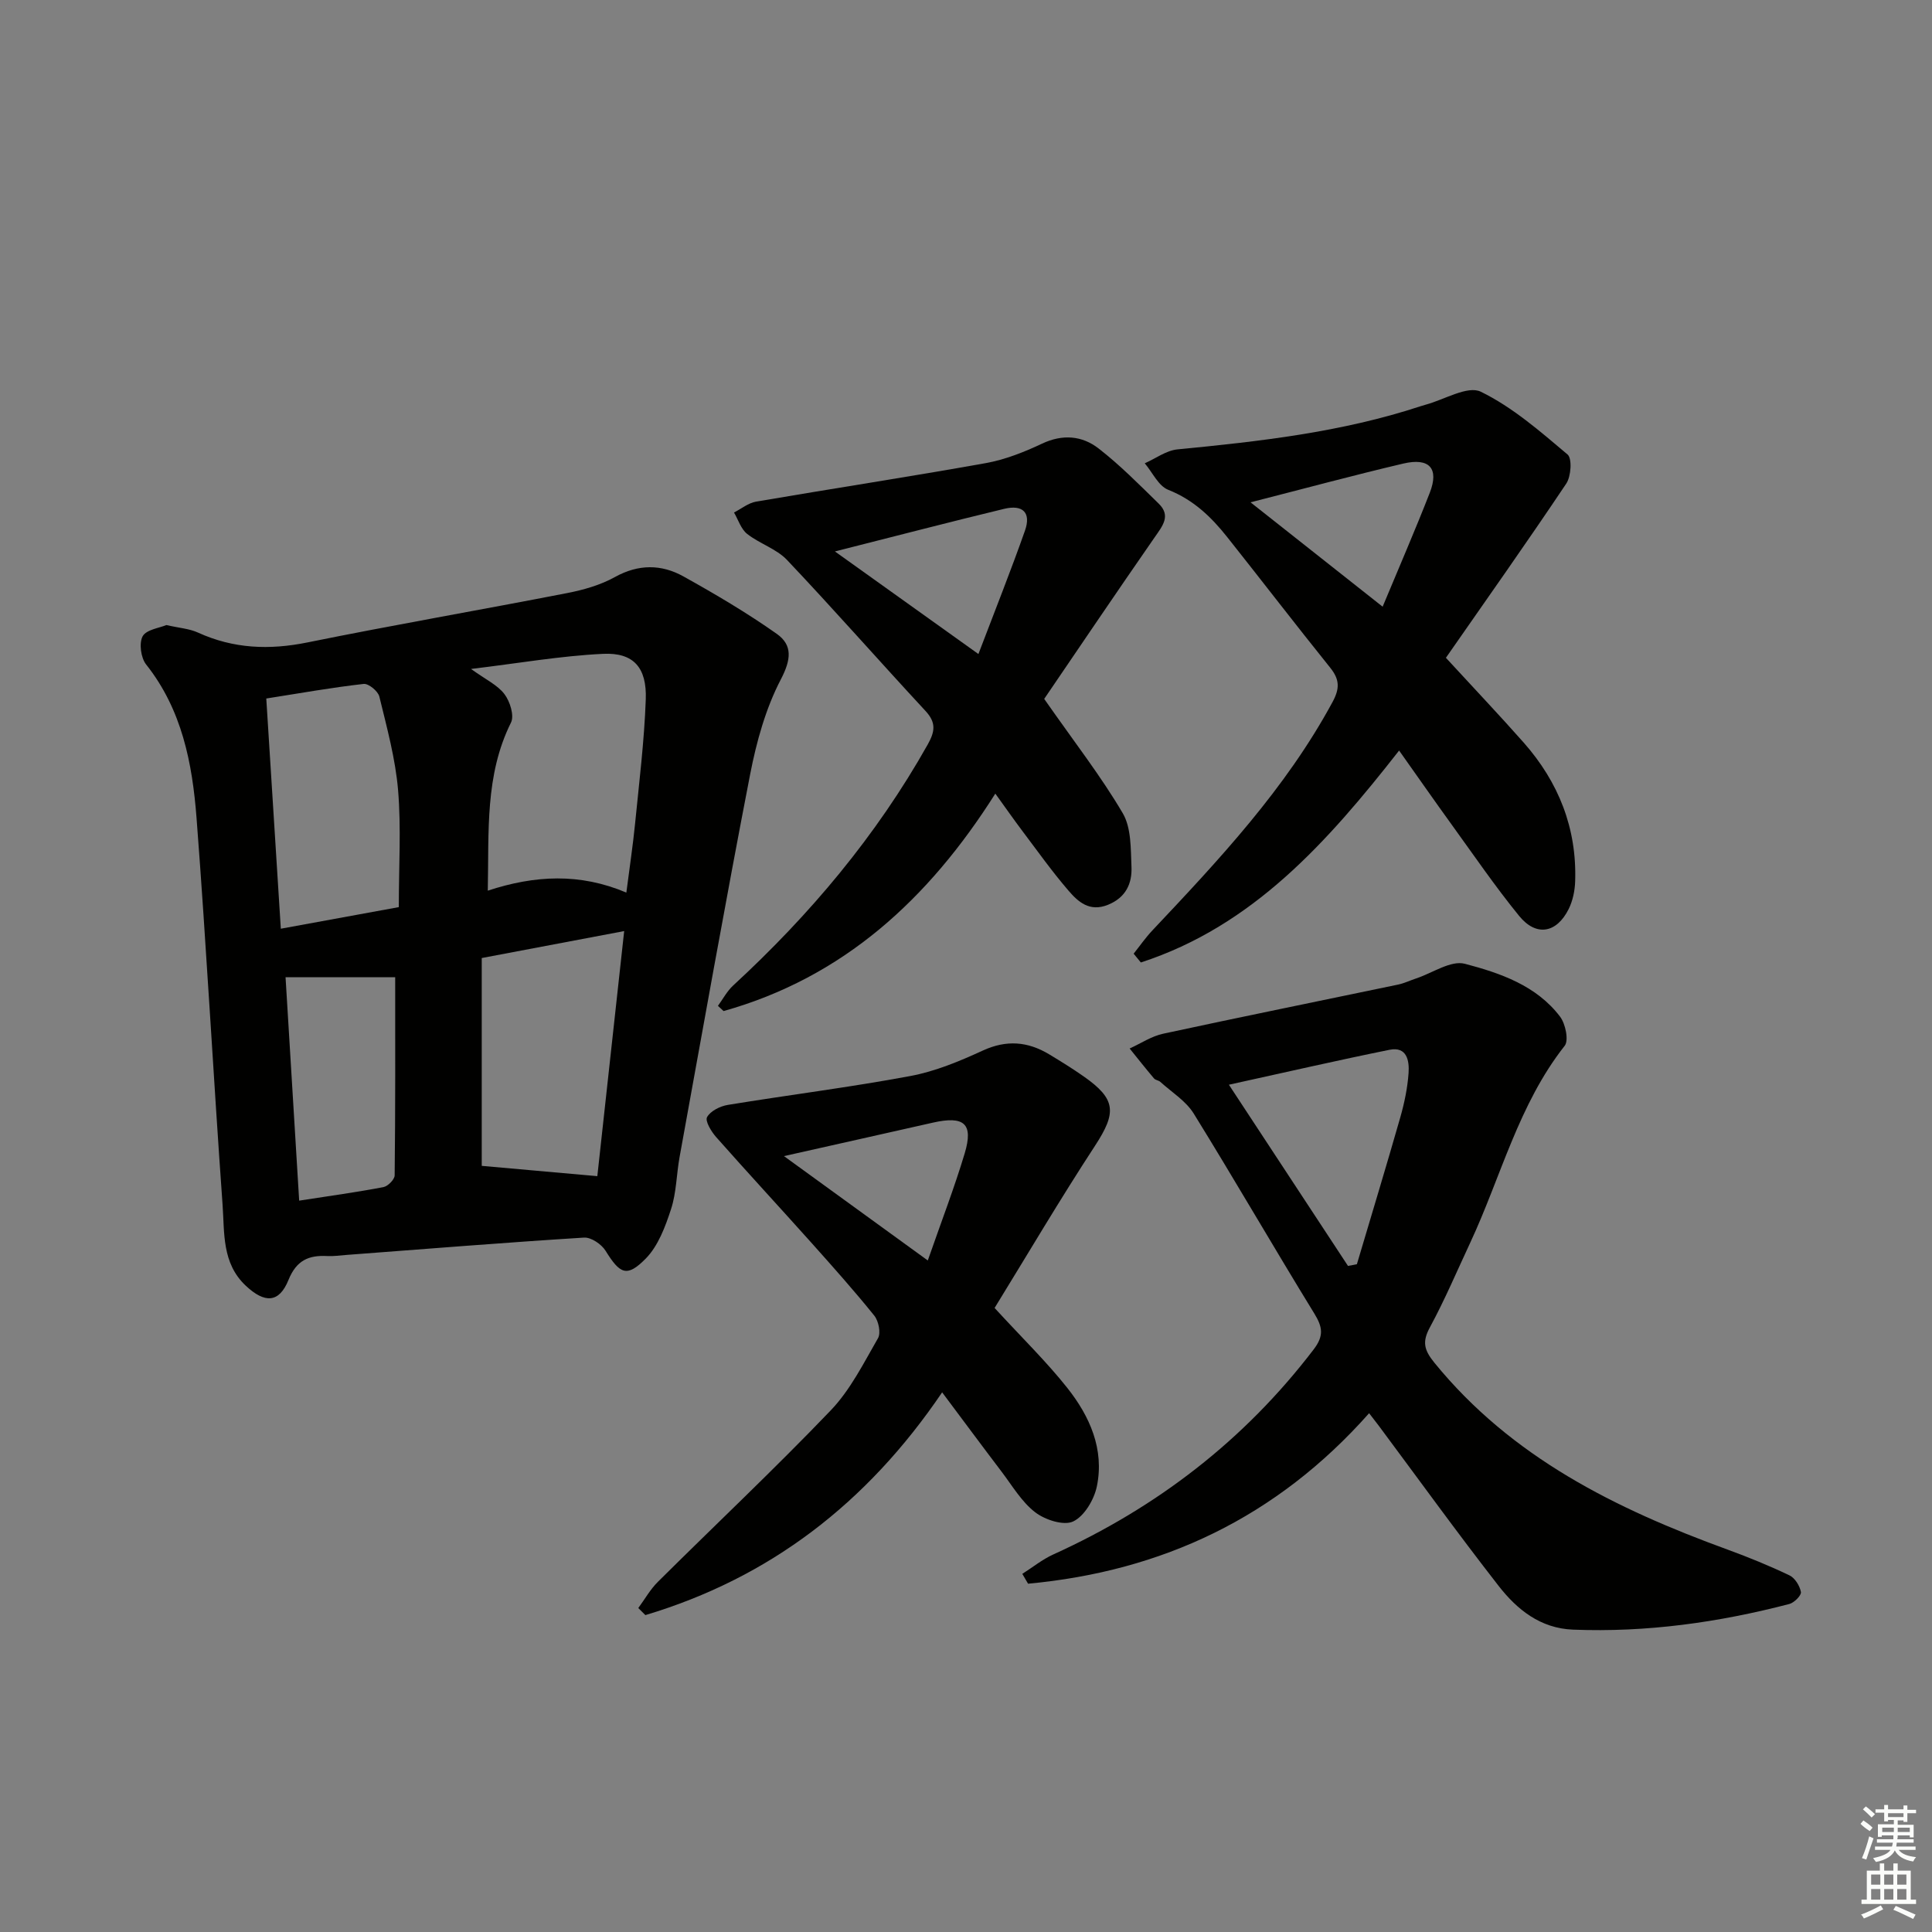
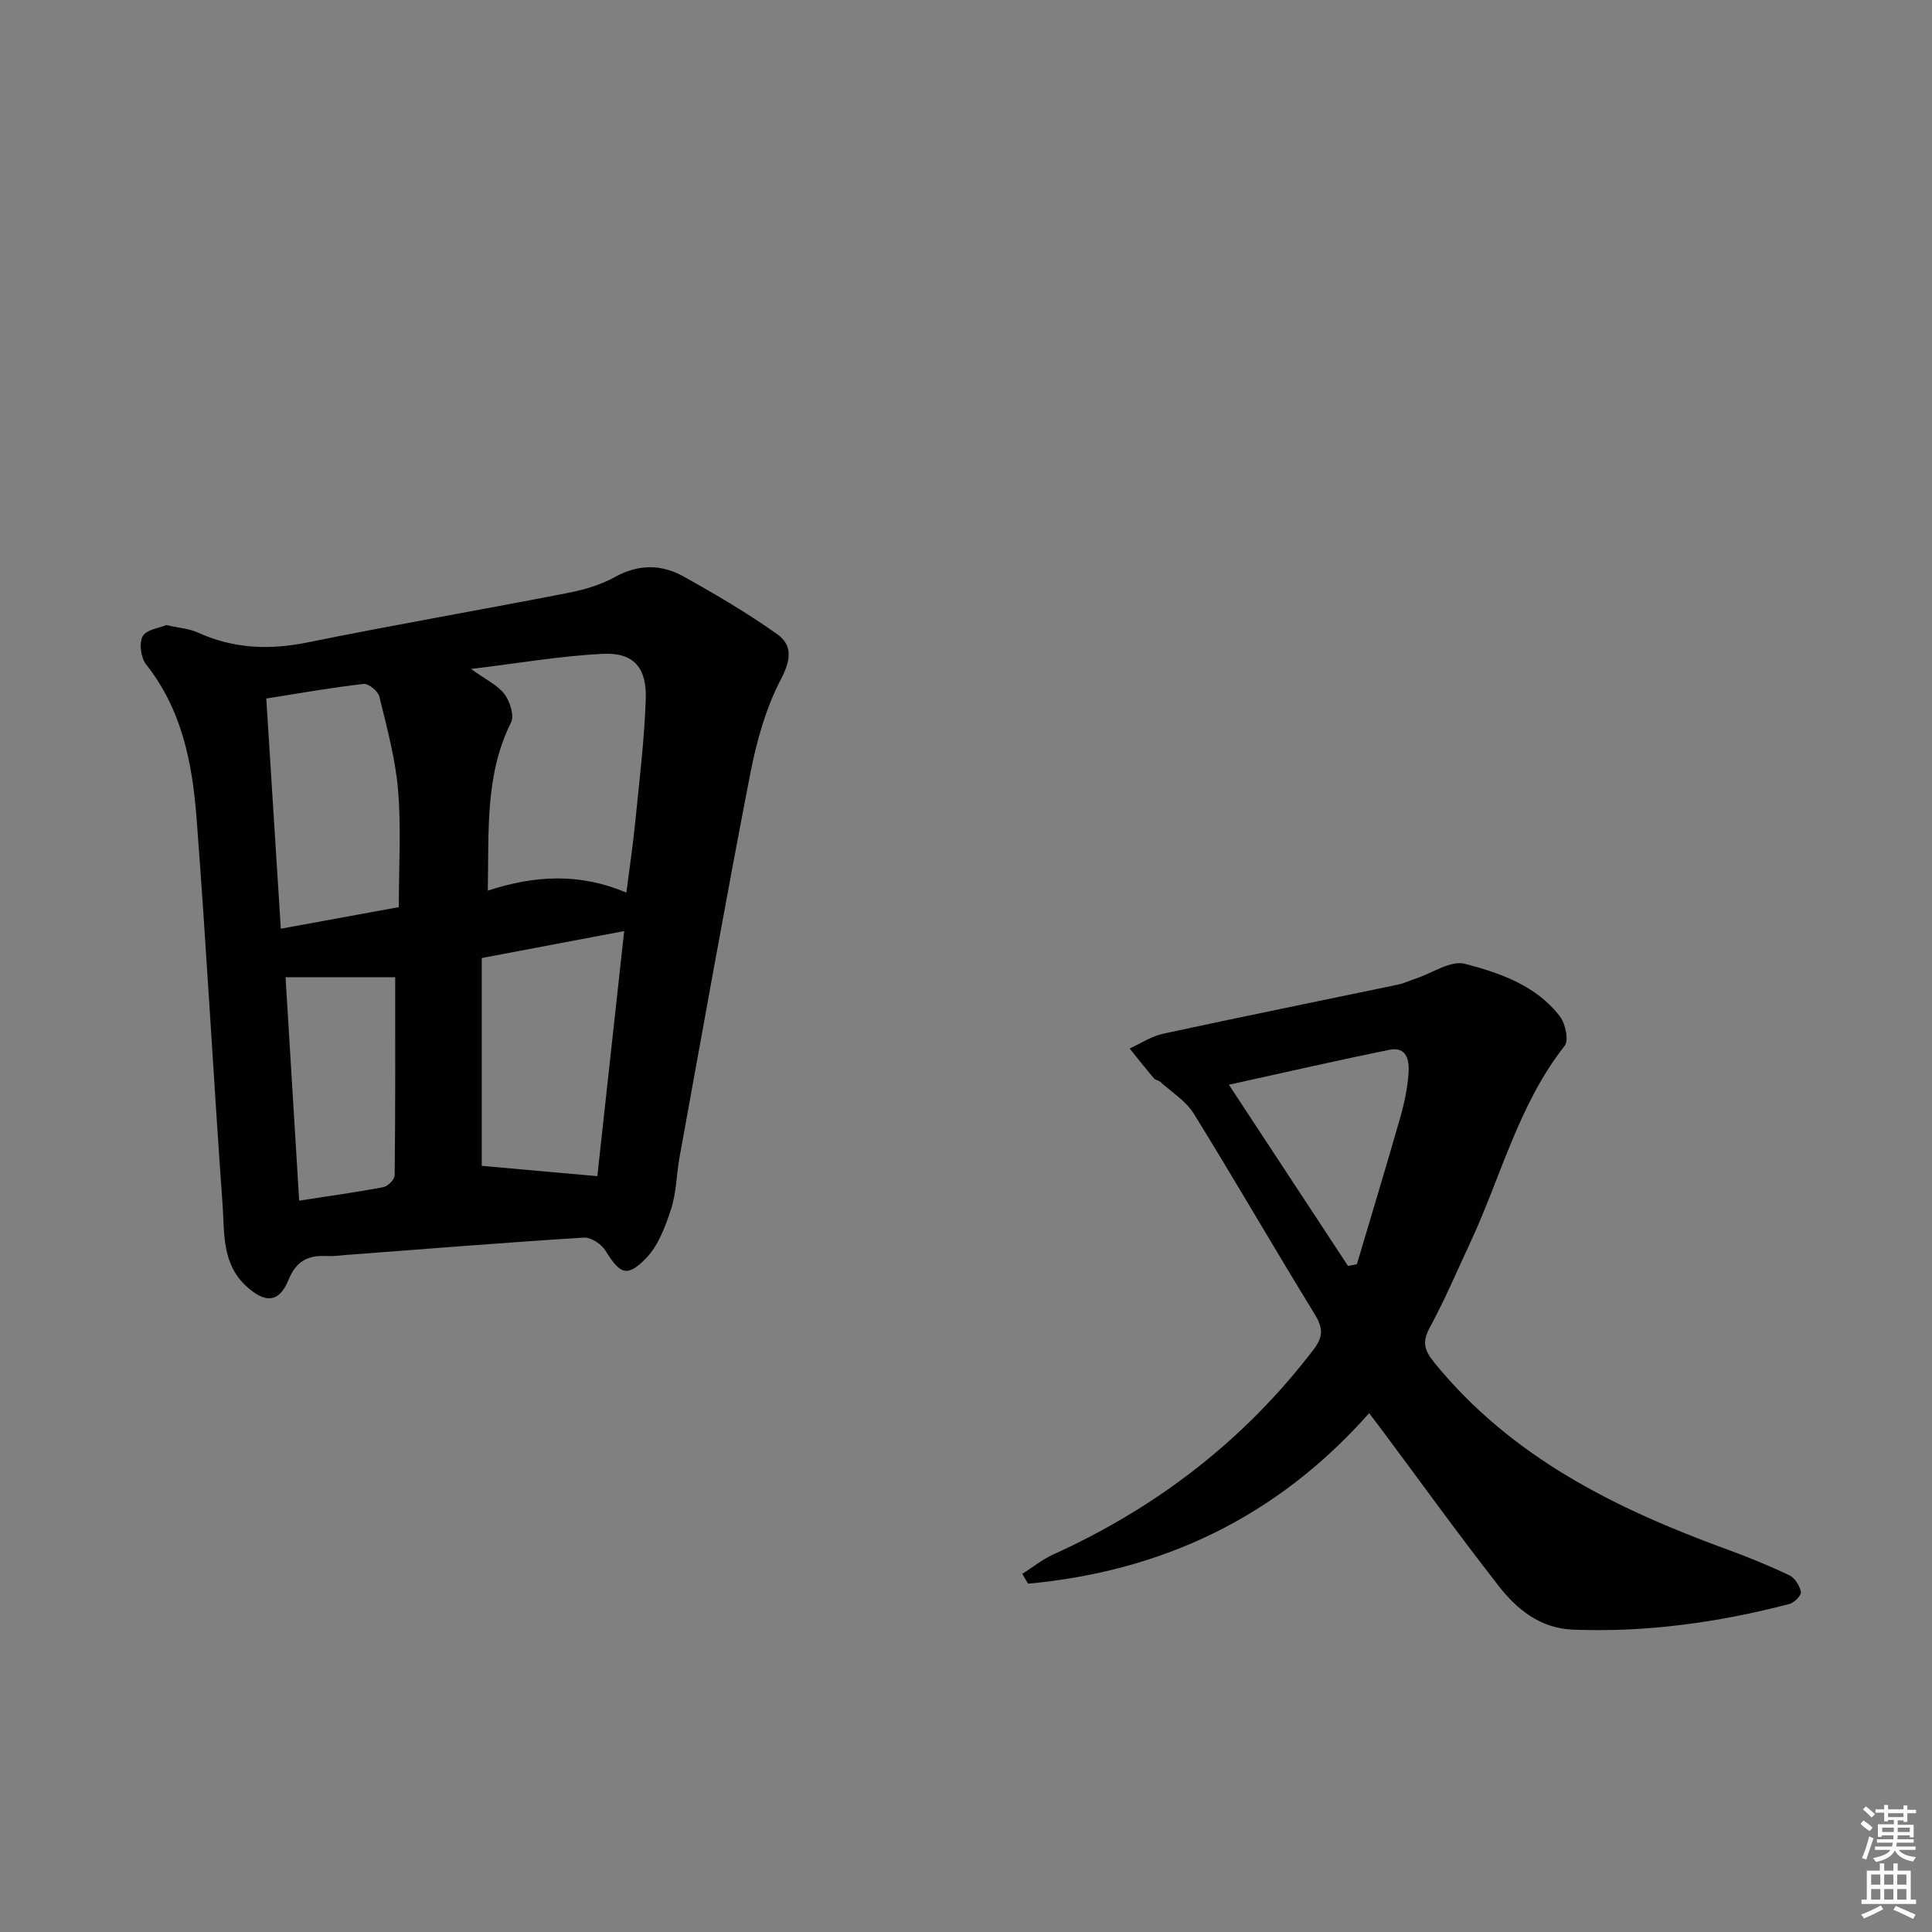
<svg xmlns="http://www.w3.org/2000/svg" enable-background="new 0 0 400 400" viewBox="0 0 400 400">
  <rect x="0" y="0" width="400" height="400" fill="#808080" stroke="none" />
  <g fill="#010100">
    <path d="m34.44 129.41c2.72.62 4.79.75 6.55 1.56 7.35 3.35 14.77 3.64 22.66 2.04 17.88-3.63 35.86-6.73 53.77-10.22 3.4-.66 6.9-1.66 9.89-3.32 4.87-2.7 9.6-2.67 14.17-.14 6.61 3.68 13.16 7.54 19.34 11.9 3.31 2.34 2.98 5.33.85 9.42-3.14 6.02-5.04 12.89-6.35 19.61-5.12 26.38-9.81 52.85-14.62 79.29-.65 3.59-.65 7.37-1.77 10.79-1.18 3.63-2.66 7.61-5.23 10.23-3.92 3.98-5.35 3.19-8.33-1.62-.84-1.35-2.99-2.81-4.45-2.72-16.41 1.03-32.79 2.35-49.19 3.59-1.33.1-2.66.3-3.98.23-3.85-.21-6.38.9-8.02 4.94-1.95 4.83-4.94 4.87-8.85 1.2-4.98-4.68-4.38-10.96-4.8-16.78-1.92-26.69-3.34-53.41-5.39-80.09-.87-11.29-3.01-22.39-10.43-31.74-1.1-1.38-1.51-4.42-.72-5.86.78-1.38 3.5-1.71 4.9-2.31zm95.24 55.39c.69-5.37 1.36-9.79 1.8-14.22.85-8.58 1.91-17.16 2.22-25.77.24-6.6-2.53-9.74-8.83-9.44-8.81.42-17.57 1.96-27.35 3.13 3.06 2.21 5.49 3.32 6.92 5.21 1.14 1.5 2.07 4.44 1.36 5.88-5.43 10.91-4.55 22.51-4.81 34.81 9.76-3.2 19.05-3.68 28.69.4zm-6.01 58.71c1.82-16.64 3.67-33.48 5.56-50.74-10.26 1.94-19.6 3.71-29.49 5.58v43.03c7.68.68 15.49 1.38 23.93 2.13zm-41.1-55.7c0-8.57.5-16.43-.15-24.2-.55-6.53-2.32-12.98-3.88-19.39-.27-1.12-2.24-2.74-3.25-2.62-6.56.74-13.06 1.9-20.16 3.02 1 15.85 1.99 31.5 3.01 47.66 8.44-1.54 16.23-2.97 24.43-4.47zm-.75 14.51c-7.42 0-14.77 0-22.7 0 .94 15.38 1.86 30.47 2.82 46.26 6.39-.99 11.94-1.75 17.44-2.8.93-.18 2.32-1.58 2.33-2.43.16-13.75.11-27.5.11-41.03z" />
    <path d="m283.46 292.59c-19.15 21.61-42.85 32.72-70.61 35.3-.4-.68-.8-1.36-1.19-2.04 2.13-1.35 4.13-2.98 6.4-4.01 21.47-9.74 39.58-23.66 53.93-42.47 2.14-2.81 1.84-4.61.13-7.41-8.44-13.74-16.5-27.71-24.98-41.42-1.62-2.61-4.56-4.42-6.92-6.56-.36-.32-1.01-.35-1.3-.71-1.72-2.03-3.37-4.12-5.04-6.19 2.31-1.05 4.52-2.54 6.94-3.06 16.19-3.5 32.42-6.78 48.63-10.17 1.29-.27 2.51-.87 3.76-1.28 3.38-1.12 7.17-3.79 10.07-3.03 7.32 1.92 14.82 4.5 19.71 10.94 1.13 1.48 1.84 4.92.96 6.04-9.58 12.17-13.19 27.13-19.56 40.78-2.74 5.86-5.27 11.84-8.35 17.52-1.62 3-1.21 4.67.93 7.31 15.98 19.63 37.58 30.26 60.66 38.68 4.36 1.59 8.67 3.35 12.86 5.35 1.13.54 2.14 2.17 2.37 3.45.12.69-1.39 2.22-2.4 2.48-14.67 3.82-29.56 5.91-44.77 5.31-6.78-.26-11.6-4.16-15.42-9.06-8.48-10.88-16.56-22.07-24.8-33.14-.5-.66-1-1.3-2.01-2.61zm-4.37-30.49c.61-.12 1.23-.24 1.84-.36 3-10.11 6.07-20.2 8.97-30.35.86-3 1.51-6.13 1.73-9.23.17-2.49-.3-5.55-3.95-4.81-10.82 2.19-21.58 4.67-33.25 7.23 8.36 12.74 16.51 25.13 24.66 37.52z" />
-     <path d="m234.71 197.45c1.29-1.62 2.47-3.33 3.89-4.83 13.82-14.66 27.59-29.34 37.29-47.28 1.51-2.79 1.48-4.65-.47-7.08-7.19-8.94-14.18-18.05-21.32-27.04-3.31-4.18-7.02-7.75-12.23-9.81-2.03-.8-3.26-3.6-4.86-5.49 2.25-.99 4.44-2.65 6.77-2.88 17.04-1.65 34.01-3.56 50.38-8.95.32-.1.64-.2.96-.29 3.88-1.03 8.72-4.03 11.46-2.7 6.56 3.19 12.3 8.22 17.96 12.99.98.82.74 4.53-.26 6.03-8.1 12.1-16.51 23.99-24.92 36.07 5.81 6.32 11.06 11.85 16.1 17.55 7.22 8.18 11.03 17.73 10.66 28.73-.06 1.93-.49 4.01-1.34 5.73-2.51 5.03-6.73 5.76-10.26 1.43-4.93-6.05-9.35-12.52-13.93-18.85-3.59-4.96-7.09-9.99-10.92-15.39-14.84 18.96-30.31 36.35-53.47 43.88-.5-.61-.99-1.21-1.49-1.82zm51.55-71.84c3.47-8.33 6.76-15.9 9.76-23.59 1.96-5.03-.05-7.32-5.5-6.04-10.38 2.44-20.67 5.23-31.61 8.02 9.05 7.15 17.74 14.02 27.35 21.61z" />
-     <path d="m205.92 270.8c5.72 6.23 10.74 11.11 15.06 16.56 4.65 5.87 7.7 12.71 6.11 20.39-.57 2.74-2.59 6.16-4.9 7.25-1.96.93-5.84-.33-7.88-1.91-2.8-2.16-4.73-5.48-6.93-8.38-3.99-5.25-7.91-10.55-12.32-16.44-15.61 23.04-35.78 38.43-61.44 46.12-.49-.49-.98-.97-1.47-1.46 1.35-1.83 2.48-3.87 4.08-5.45 11.91-11.83 24.14-23.34 35.74-35.45 4.07-4.24 6.83-9.8 9.81-14.97.63-1.09.12-3.56-.76-4.66-4.17-5.18-8.6-10.14-13.03-15.1-6.55-7.32-13.22-14.53-19.72-21.88-1.01-1.14-2.33-3.33-1.88-4.13.7-1.27 2.7-2.27 4.29-2.53 12.58-2.06 25.25-3.64 37.79-5.98 5.16-.96 10.19-3.06 15-5.27 4.91-2.26 9.31-1.89 13.74.77 2.42 1.46 4.83 2.95 7.14 4.57 6.75 4.72 6.86 7.48 2.36 14.37-7.25 11.09-13.98 22.51-20.79 33.58zm-43.61-31.44c9.79 7.11 19.33 14.03 29.78 21.61 2.84-8.17 5.52-15.1 7.65-22.21 1.83-6.13-.12-7.79-6.59-6.33-9.98 2.26-19.95 4.48-30.84 6.93z" />
-     <path d="m216.19 144.7c6.29 9 11.78 16.04 16.26 23.66 1.78 3.03 1.65 7.34 1.81 11.1.15 3.46-1.16 6.37-4.87 7.87-3.81 1.54-6.18-.61-8.2-2.97-3.36-3.9-6.35-8.11-9.45-12.22-1.77-2.35-3.46-4.77-5.67-7.83-13.85 21.9-31.52 38.07-56.26 45.02-.39-.36-.78-.72-1.17-1.08 1.04-1.42 1.89-3.05 3.16-4.22 15.89-14.64 29.64-30.98 40.27-49.88 1.51-2.69 1.79-4.54-.46-6.96-9.61-10.36-18.94-20.99-28.66-31.25-2.2-2.32-5.68-3.37-8.26-5.4-1.28-1.01-1.84-2.92-2.72-4.43 1.51-.77 2.95-1.97 4.55-2.25 15.84-2.71 31.72-5.14 47.54-7.97 4.02-.72 7.98-2.29 11.69-4.04 4.26-2.01 8.29-1.65 11.7 1 4.44 3.44 8.42 7.49 12.45 11.42 2.59 2.53.77 4.64-.83 6.96-8.02 11.55-15.89 23.21-22.88 33.47zm-43.33-30.53c10.25 7.33 19.46 13.91 29.71 21.24 3.5-9.2 6.74-17.31 9.64-25.55 1.3-3.69-.41-5.45-4.31-4.51-11.24 2.71-22.44 5.64-35.04 8.82z" />
  </g>
  <path d="m385.2 377.6.6-.7c.6.4 1.3.9 1.9 1.5l-.6.7c-.8-.5-1.4-1-1.9-1.5zm.3 7.1c.6-1.4 1.1-2.9 1.5-4.5.3.1.6.3.9.4-.5 1.4-1 2.9-1.5 4.4zm.2-10.1.6-.6c.7.5 1.3 1.1 1.9 1.6l-.7.7c-.6-.6-1.2-1.2-1.8-1.7zm8.4-.8h.8v.9h1.8v.7h-1.8v1.8h-.8v-.3h-1.2v.9h3.3v2.6h-.8v-.4h-2.5c0 .3 0 .6-.1.8h3.4v.7h-3.5c0 .3-.1.6-.1.8h4v.7h-3.5c.7.9 1.9 1.3 3.6 1.5-.2.2-.4.5-.6.9-1.9-.3-3.2-1.1-3.8-2.3-.5 1.1-1.8 2-3.9 2.4-.2-.3-.4-.5-.6-.8 1.9-.4 3.1-.9 3.6-1.7h-3.2v-.7h3.5c.1-.2.1-.5.2-.8h-3.3v-.7h3.4c0-.2 0-.5 0-.8h-2.4v.3h-.8v-2.6h3.3v-.9h-1.2v.3h-.8v-1.8h-1.8v-.7h1.8v-.9h.8v.9h3.2zm-4.4 5.5h2.4c0-.3 0-.6 0-.9h-2.4zm1.2-3.1h3.2v-.8h-3.2zm4.4 2.2h-2.4v.9h2.5v-.9z" fill="#fbfcfa" />
  <path d="m389.2 385.8h.9v1.5h1.9v-1.5h.9v1.5h2.7v6h1.1v.9h-11.3v-.9h1.1v-6h2.7zm.2 8.7.5.8c-1.2.6-2.5 1.3-4 1.9-.2-.3-.3-.6-.6-.8 1.6-.6 3-1.3 4.1-1.9zm-2-4.3h1.9v-2.1h-1.9zm0 3.1h1.9v-2.2h-1.9zm2.7-3.1h1.9v-2.1h-1.9zm0 3.1h1.9v-2.2h-1.9zm2.4 1.3c1.4.6 2.7 1.2 4.1 1.8l-.5.9c-1.5-.7-2.8-1.4-4.1-1.9zm2.2-6.5h-1.9v2.1h1.9zm-1.9 5.2h1.9v-2.2h-1.9z" fill="#fbfcfa" />
</svg>